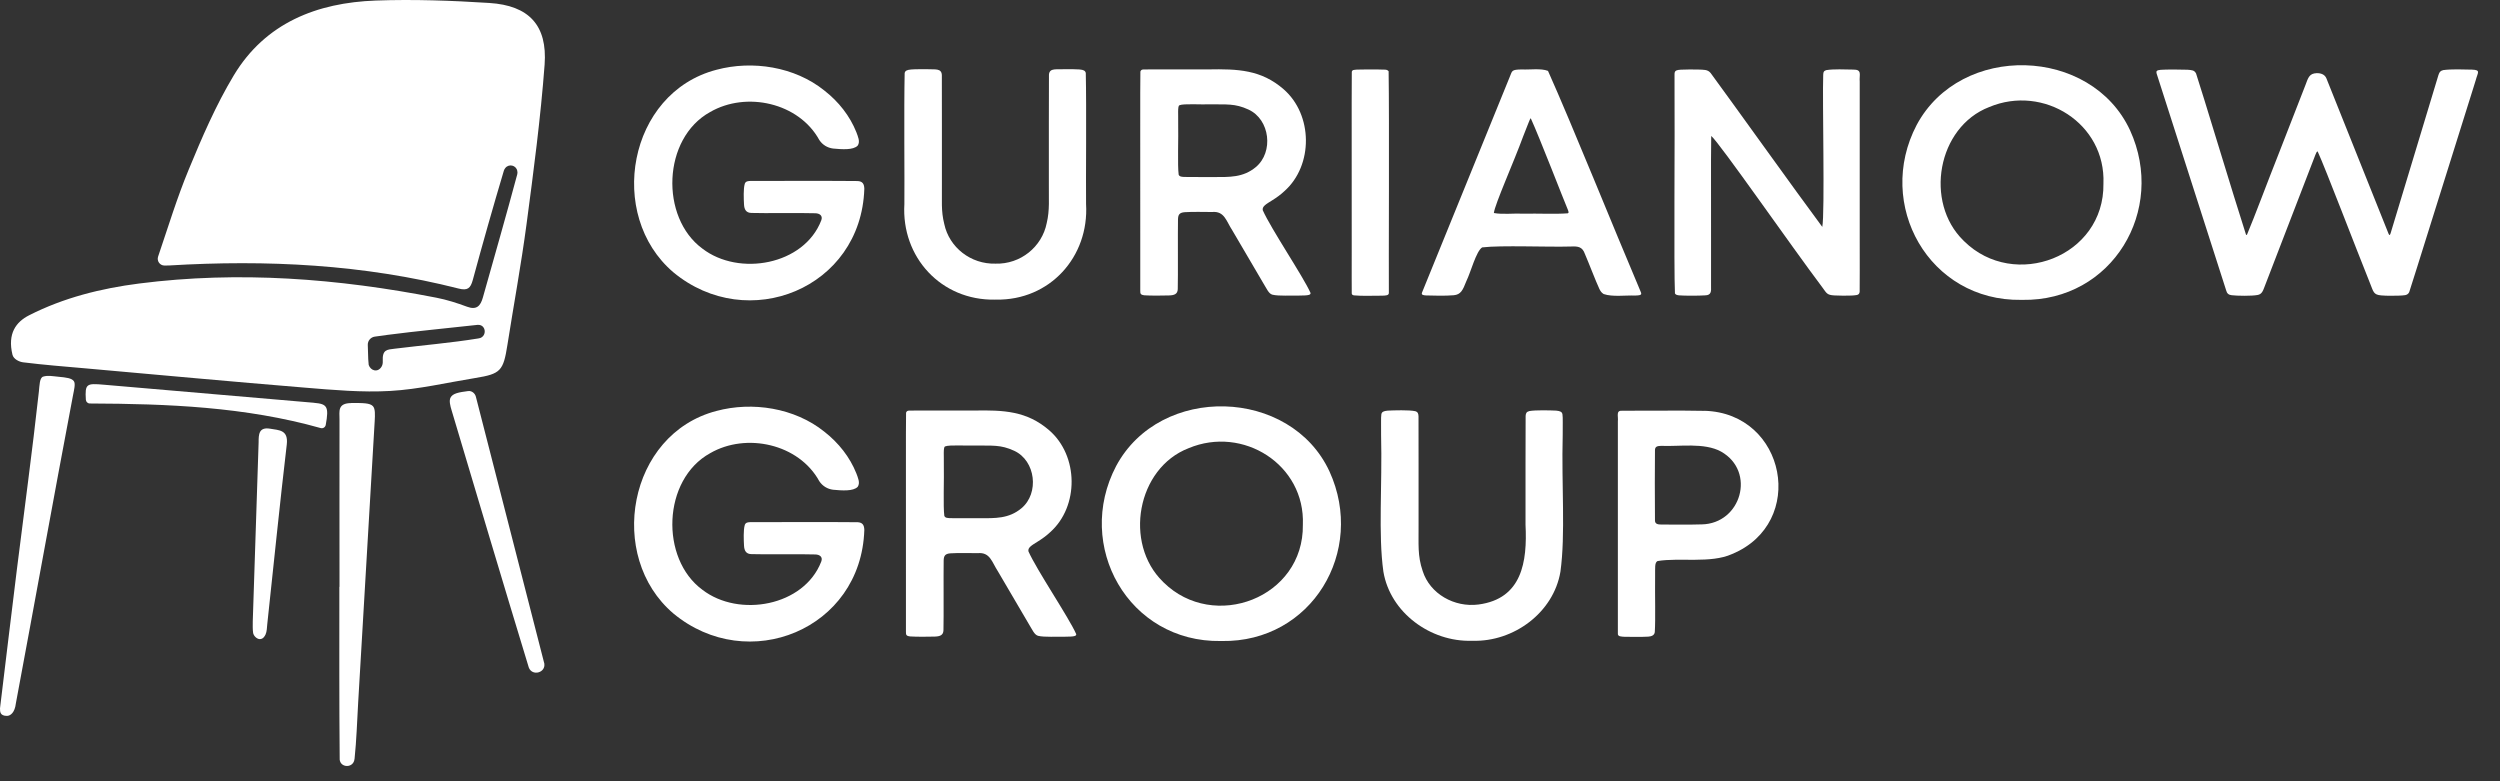
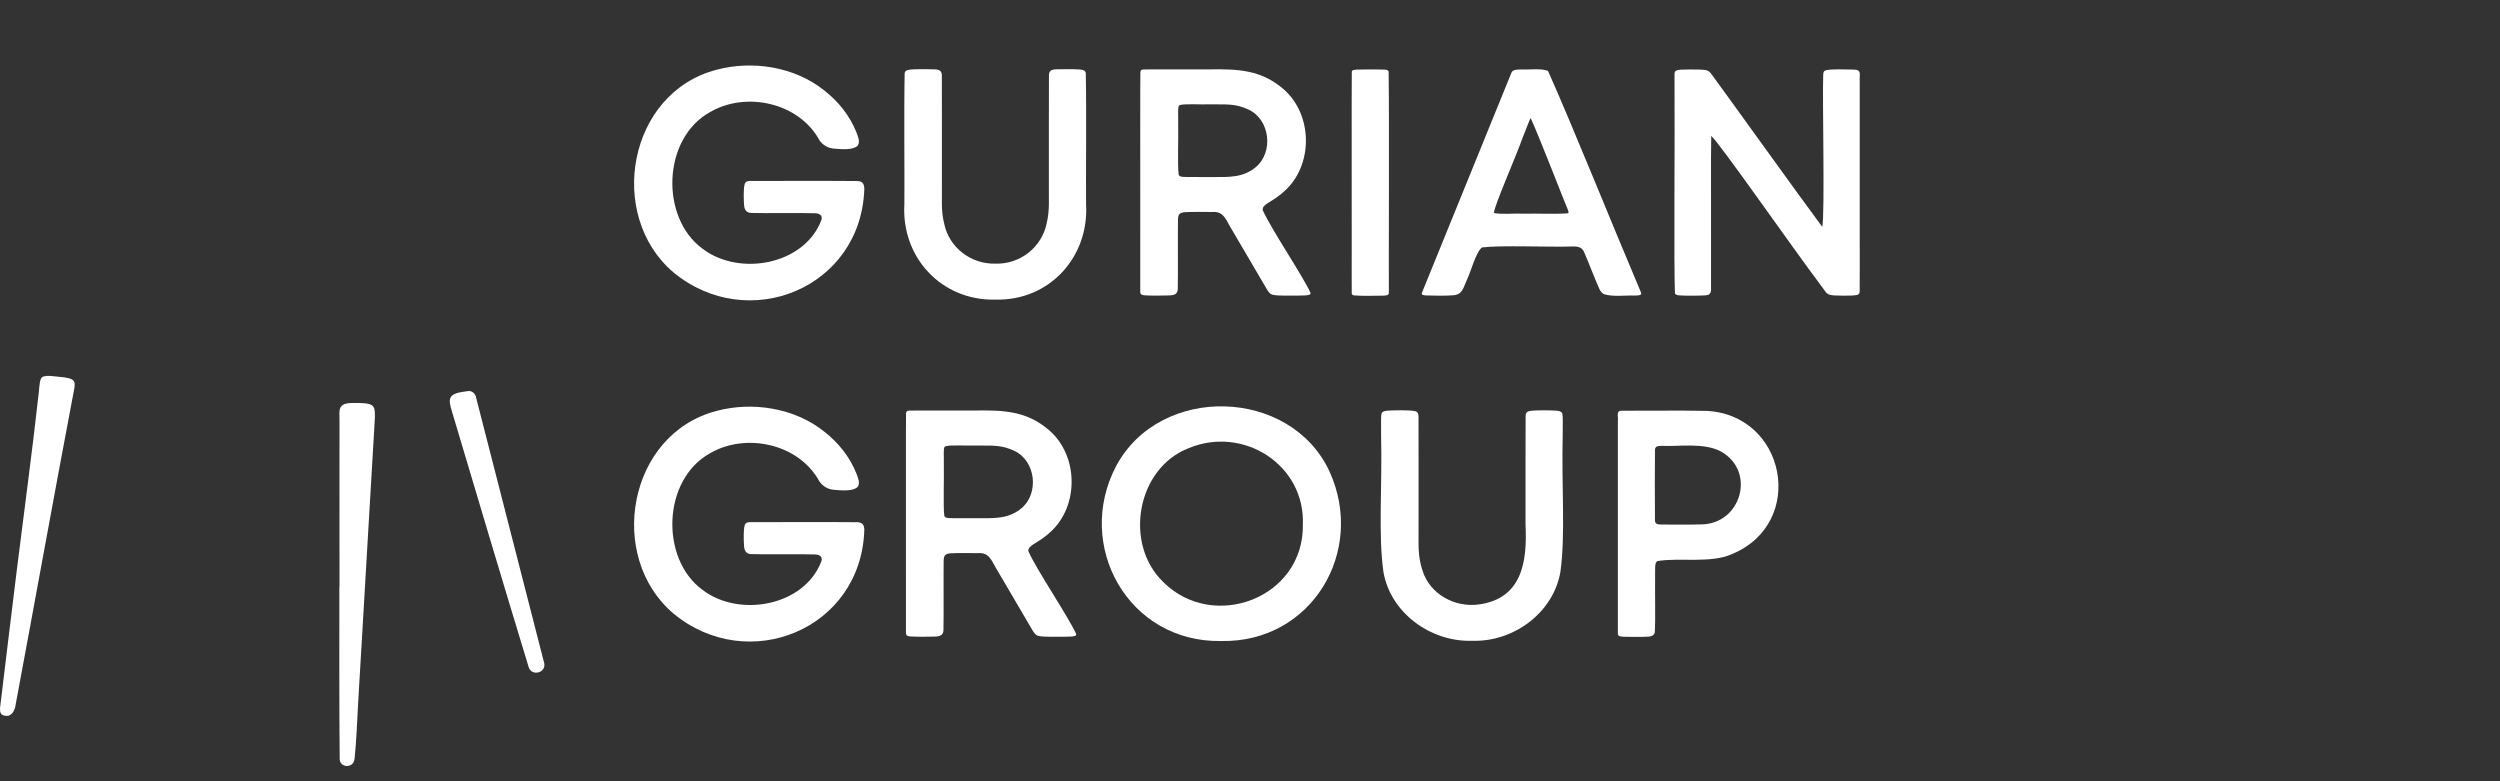
<svg xmlns="http://www.w3.org/2000/svg" width="96" height="30" viewBox="0 0 96 30" fill="none">
  <rect x="0" y="0" width="96" height="30" fill="#333333" stroke="none" />
  <path d="M13.489 15.478C12.956 15.482 13.037 15.79 13.037 16.099C13.033 18.245 13.037 20.389 13.037 22.535H13.031C13.031 24.737 13.024 26.937 13.044 29.139C13.044 29.148 13.044 29.159 13.044 29.167C13.073 29.471 13.512 29.504 13.6 29.211C13.608 29.185 13.614 29.159 13.616 29.131C13.689 28.427 13.712 27.718 13.752 27.009C13.963 23.398 14.174 19.787 14.388 16.177C14.403 15.917 14.412 15.694 14.319 15.596C14.205 15.475 13.951 15.473 13.488 15.476L13.489 15.478Z" fill="white" />
  <path d="M2.26 14.469C1.995 14.443 1.839 14.408 1.658 14.462C1.518 14.504 1.519 14.796 1.493 15.036C1.242 17.315 0.932 19.586 0.649 21.861C0.433 23.6 0.226 25.341 0 27.201C0 27.329 0 27.49 0.268 27.49C0.405 27.49 0.57 27.357 0.609 27.011C1.346 23.076 2.053 19.133 2.8 15.199C2.844 14.966 2.902 14.752 2.842 14.646C2.767 14.518 2.525 14.494 2.26 14.469Z" fill="white" />
  <path d="M20.895 25.455L18.274 15.236C18.241 15.101 18.114 14.998 17.976 15.017C17.623 15.064 17.383 15.101 17.298 15.273C17.242 15.391 17.284 15.57 17.346 15.771C18.325 19.052 19.3 22.335 20.299 25.611C20.302 25.623 20.306 25.634 20.311 25.646C20.448 25.971 20.953 25.834 20.902 25.485C20.902 25.474 20.899 25.464 20.897 25.455H20.895Z" fill="white" />
-   <path d="M10.373 16.462C9.936 16.389 9.931 16.687 9.931 16.982L9.706 23.86C9.706 24.009 9.699 24.163 9.72 24.304C9.738 24.419 9.866 24.541 9.975 24.542C10.094 24.542 10.157 24.451 10.198 24.363C10.25 24.248 10.25 24.088 10.264 23.958C10.512 21.661 10.742 19.363 11.012 17.07C11.078 16.505 10.72 16.522 10.373 16.462Z" fill="white" />
-   <path d="M12.061 15.467C9.369 15.236 6.678 15.004 3.988 14.773C3.325 14.715 3.258 14.732 3.297 15.35C3.302 15.431 3.369 15.494 3.45 15.494C6.434 15.506 9.413 15.62 12.315 16.438C12.401 16.462 12.491 16.408 12.508 16.318C12.638 15.613 12.561 15.511 12.065 15.469L12.061 15.467Z" fill="white" />
-   <path d="M18.793 0.114C17.342 0.022 15.882 -0.032 14.43 0.021C12.173 0.103 10.192 0.875 8.976 2.896C8.289 4.039 7.753 5.283 7.243 6.52C6.804 7.581 6.467 8.683 6.071 9.853C6.015 10.022 6.137 10.195 6.315 10.197C6.383 10.197 6.438 10.197 6.494 10.194C10.24 9.969 13.956 10.15 17.609 11.08C17.955 11.167 18.067 11.073 18.155 10.752C18.535 9.348 18.932 7.95 19.348 6.555C19.358 6.516 19.381 6.481 19.407 6.448C19.546 6.279 19.82 6.346 19.863 6.56C19.872 6.606 19.876 6.649 19.863 6.692C19.439 8.274 18.986 9.85 18.541 11.429C18.451 11.745 18.305 11.915 17.935 11.778C17.553 11.636 17.158 11.51 16.758 11.432C12.98 10.694 9.178 10.397 5.343 10.887C3.876 11.075 2.446 11.431 1.116 12.108C0.619 12.361 0.281 12.805 0.479 13.622C0.521 13.792 0.737 13.894 0.886 13.913C1.683 14.012 2.483 14.075 3.283 14.145C6.09 14.394 8.896 14.655 11.705 14.885C12.798 14.975 13.903 15.075 14.993 15.012C16.086 14.949 17.167 14.691 18.253 14.515C19.227 14.357 19.327 14.245 19.485 13.243C19.728 11.696 20.014 10.153 20.22 8.601C20.49 6.567 20.76 4.53 20.913 2.484C21.025 0.97 20.309 0.21 18.79 0.114H18.793ZM18.428 12.982C18.409 12.989 18.39 12.992 18.37 12.996C17.304 13.169 16.23 13.257 15.156 13.39C14.858 13.427 14.675 13.419 14.698 13.877C14.702 13.948 14.688 14.02 14.651 14.082C14.505 14.319 14.233 14.238 14.158 14.013L14.14 13.789C14.137 13.568 14.124 13.389 14.123 13.241C14.119 13.085 14.235 12.95 14.389 12.927C14.517 12.908 14.674 12.885 14.88 12.859C16.026 12.71 17.188 12.604 18.335 12.475C18.344 12.475 18.353 12.475 18.362 12.475C18.658 12.469 18.709 12.892 18.428 12.985V12.982Z" fill="white" />
  <path d="M28.601 7.05C28.64 6.957 28.726 6.952 28.819 6.948C29.521 6.948 32.193 6.941 32.939 6.952C33.114 6.966 33.184 7.048 33.19 7.248C33.069 11.075 28.715 12.828 25.857 10.456C23.285 8.266 24.111 3.567 27.51 2.68C28.893 2.308 30.517 2.562 31.651 3.473C32.207 3.906 32.635 4.453 32.884 5.076C32.942 5.239 33.042 5.439 32.935 5.592C32.765 5.769 32.328 5.736 31.991 5.704C31.77 5.676 31.584 5.561 31.461 5.376C30.677 3.945 28.661 3.497 27.271 4.301C25.434 5.311 25.343 8.352 26.973 9.547C28.377 10.626 30.877 10.179 31.537 8.461C31.604 8.282 31.475 8.192 31.305 8.189C30.754 8.17 29.34 8.194 28.854 8.177C28.654 8.173 28.579 8.05 28.57 7.847C28.558 7.636 28.544 7.252 28.596 7.071L28.603 7.054L28.601 7.05Z" fill="white" />
  <path d="M38.206 11.506C36.139 11.543 34.607 9.875 34.728 7.836C34.739 6.973 34.709 4.125 34.739 2.807C34.757 2.718 34.821 2.683 34.983 2.669C35.139 2.655 35.395 2.658 35.621 2.658C35.892 2.677 36.16 2.605 36.167 2.89C36.172 3.504 36.167 5.825 36.169 7.094C36.178 7.713 36.13 8.085 36.26 8.603C36.451 9.501 37.278 10.15 38.227 10.124C39.185 10.152 40.013 9.482 40.194 8.566C40.315 8.066 40.268 7.617 40.276 7.046C40.278 5.751 40.273 3.439 40.28 2.865C40.301 2.59 40.597 2.681 40.861 2.656C41.075 2.656 41.306 2.655 41.452 2.667C41.612 2.681 41.676 2.716 41.694 2.805C41.724 4.123 41.694 6.971 41.705 7.834C41.826 9.862 40.312 11.543 38.248 11.505H38.208L38.206 11.506Z" fill="white" />
  <path d="M48.847 11.312C48.711 11.261 48.656 11.112 48.491 10.841C48.111 10.194 47.702 9.498 47.319 8.843C47.086 8.49 47.021 8.097 46.544 8.141C46.223 8.139 45.794 8.129 45.493 8.148C45.284 8.164 45.242 8.25 45.235 8.415C45.224 8.948 45.24 10.608 45.226 11.101C45.221 11.298 45.086 11.34 44.887 11.345C44.644 11.354 44.175 11.356 43.95 11.34C43.789 11.322 43.786 11.275 43.786 11.159C43.786 10.831 43.786 9.991 43.786 8.959C43.789 6.567 43.779 3.162 43.791 2.748C43.831 2.628 43.935 2.683 44.117 2.665C44.577 2.665 45.663 2.665 46.391 2.665C47.539 2.644 48.425 2.679 49.284 3.421C50.421 4.402 50.435 6.348 49.323 7.338C49.181 7.473 49.012 7.594 48.853 7.692C48.618 7.839 48.46 7.925 48.49 8.073C48.811 8.796 50.037 10.605 50.325 11.25C50.328 11.287 50.309 11.31 50.262 11.324C50.193 11.345 50.058 11.349 49.883 11.35C49.595 11.343 49.102 11.375 48.865 11.317L48.846 11.31L48.847 11.312ZM45.286 4.046C45.215 4.072 45.249 4.455 45.242 4.658C45.256 5.374 45.212 6.332 45.261 6.708C45.3 6.79 45.365 6.785 45.468 6.795C45.696 6.802 46.205 6.795 46.581 6.799C47.221 6.799 47.735 6.822 48.225 6.415C48.912 5.839 48.772 4.59 47.942 4.207C47.416 3.965 47.105 4.016 46.43 4.007C46.144 4.02 45.451 3.974 45.298 4.039L45.286 4.048V4.046Z" fill="white" />
  <path d="M51.974 11.337C51.928 11.325 51.913 11.307 51.907 11.268C51.902 11.082 51.907 10.421 51.906 9.54C51.909 8.007 51.899 3.494 51.909 2.755C51.934 2.674 51.988 2.687 52.099 2.673C52.279 2.664 52.702 2.667 52.974 2.669C53.157 2.685 53.246 2.645 53.323 2.736C53.352 4.633 53.323 10.279 53.332 11.233C53.344 11.358 53.195 11.347 53.08 11.354C52.771 11.351 52.276 11.374 51.99 11.342L51.974 11.339V11.337Z" fill="white" />
  <path d="M61.566 11.281C61.496 11.237 61.454 11.172 61.416 11.095C61.277 10.8 61.001 10.073 60.861 9.754C60.766 9.479 60.603 9.452 60.324 9.466C59.44 9.493 57.65 9.412 56.915 9.5C56.683 9.647 56.475 10.458 56.311 10.789C56.169 11.151 56.096 11.31 55.824 11.337C55.511 11.367 54.995 11.351 54.769 11.345C54.687 11.34 54.557 11.338 54.609 11.226C54.985 10.303 57.066 5.183 57.98 2.938C58.073 2.72 58.033 2.671 58.44 2.667C58.752 2.683 59.164 2.615 59.443 2.722C60.363 4.775 62.014 8.88 62.935 11.042C63.017 11.275 63.137 11.342 62.789 11.349C62.421 11.335 61.923 11.407 61.586 11.293L61.565 11.281H61.566ZM58.778 4.545C58.748 4.552 58.661 4.818 58.494 5.226C58.122 6.241 57.401 7.847 57.364 8.18C57.71 8.243 58.099 8.187 58.524 8.205C59.054 8.194 59.75 8.228 60.205 8.191C60.254 8.168 60.228 8.124 60.214 8.075C60.035 7.654 59.135 5.317 58.782 4.543H58.777L58.778 4.545Z" fill="white" />
  <path d="M70.125 2.693C70.418 2.646 70.841 2.667 71.155 2.672C71.522 2.665 71.389 2.874 71.413 3.134C71.413 4.723 71.413 7.194 71.413 8.959C71.413 10.045 71.417 10.919 71.411 11.205C71.396 11.356 71.254 11.333 71.104 11.349C70.897 11.356 70.662 11.357 70.452 11.345C70.136 11.331 70.143 11.25 69.971 11.026C68.788 9.456 66.03 5.483 65.711 5.22C65.692 6.413 65.711 7.855 65.704 9.108C65.704 9.898 65.704 10.601 65.704 10.984C65.711 11.187 65.716 11.338 65.474 11.342C65.227 11.359 64.683 11.359 64.479 11.342C64.416 11.335 64.346 11.324 64.318 11.268C64.272 10.299 64.318 5.109 64.302 3.285C64.302 3.195 64.302 3.114 64.302 3.03C64.312 2.779 64.244 2.692 64.544 2.676C64.762 2.664 65.005 2.667 65.223 2.671C65.418 2.681 65.576 2.662 65.69 2.806C66.406 3.776 69.039 7.457 69.976 8.713C70.078 8.187 69.976 3.818 70.011 2.893C70.015 2.806 70.013 2.734 70.106 2.702L70.124 2.697L70.125 2.693Z" fill="white" />
-   <path d="M77.621 11.515C74.071 11.572 71.997 7.854 73.601 4.797C75.294 1.634 80.303 1.781 81.795 5.006C83.195 8.073 81.111 11.57 77.661 11.515H77.621ZM75.424 9.264C77.351 11.161 80.811 9.862 80.772 7.052C80.865 4.739 78.472 3.235 76.384 4.111C74.394 4.881 73.889 7.769 75.398 9.238L75.424 9.266V9.264Z" fill="white" />
-   <path d="M93.81 2.693C94.138 2.648 94.588 2.667 94.931 2.674C95.272 2.688 95.144 2.786 95.07 3.074C95.04 3.169 95.012 3.258 94.981 3.36C94.563 4.685 93.814 7.083 93.333 8.615C92.938 9.87 92.617 10.91 92.514 11.217C92.447 11.361 92.298 11.338 92.133 11.352C91.914 11.358 91.663 11.363 91.442 11.344C91.135 11.319 91.142 11.2 91.013 10.887C90.447 9.482 89.296 6.462 89.001 5.822C88.984 5.808 88.969 5.82 88.948 5.859C88.924 5.908 88.889 6.001 88.84 6.129C88.448 7.145 87.966 8.394 87.559 9.452C87.301 10.121 87.075 10.707 86.952 11.028C86.897 11.173 86.85 11.303 86.687 11.328C86.466 11.37 85.908 11.363 85.694 11.336C85.583 11.326 85.513 11.266 85.487 11.158C85.146 10.094 83.099 3.718 82.814 2.823C82.79 2.734 82.811 2.695 82.971 2.681C83.181 2.665 83.723 2.667 84.002 2.678C84.174 2.693 84.262 2.693 84.329 2.822C84.536 3.436 85.792 7.606 86.246 9.008C86.262 9.034 86.274 9.026 86.288 9.003C86.567 8.345 87.108 6.892 87.476 5.969C87.824 5.073 88.217 4.071 88.524 3.279C88.641 2.957 88.687 2.822 88.962 2.809C89.12 2.806 89.273 2.858 89.334 3.009C89.698 3.901 91.51 8.468 91.721 8.977C91.757 9.054 91.772 9.031 91.798 8.961C91.977 8.385 93.356 3.797 93.633 2.892C93.665 2.799 93.688 2.732 93.791 2.702L93.81 2.697V2.693Z" fill="white" />
  <path d="M28.601 20.152C28.64 20.059 28.726 20.053 28.819 20.05C29.521 20.05 32.193 20.043 32.939 20.053C33.114 20.067 33.184 20.15 33.19 20.35C33.069 24.177 28.715 25.93 25.857 23.557C23.285 21.368 24.111 16.669 27.51 15.781C28.893 15.409 30.517 15.664 31.651 16.574C32.207 17.008 32.635 17.555 32.884 18.178C32.942 18.341 33.042 18.541 32.935 18.694C32.765 18.871 32.328 18.838 31.991 18.806C31.77 18.778 31.584 18.662 31.461 18.478C30.677 17.046 28.661 16.599 27.271 17.402C25.434 18.413 25.343 21.454 26.973 22.648C28.377 23.728 30.877 23.28 31.537 21.562C31.604 21.384 31.475 21.294 31.305 21.291C30.754 21.271 29.34 21.296 28.854 21.278C28.654 21.275 28.579 21.152 28.57 20.948C28.558 20.738 28.544 20.354 28.596 20.173L28.603 20.155L28.601 20.152Z" fill="white" />
  <path d="M39.85 24.411C39.713 24.36 39.659 24.211 39.494 23.941C39.113 23.294 38.704 22.597 38.322 21.943C38.089 21.59 38.024 21.197 37.546 21.241C37.225 21.239 36.797 21.229 36.495 21.248C36.286 21.264 36.244 21.35 36.237 21.515C36.227 22.048 36.243 23.708 36.229 24.201C36.223 24.397 36.088 24.439 35.89 24.445C35.646 24.453 35.178 24.455 34.953 24.439C34.792 24.422 34.788 24.375 34.788 24.259C34.788 23.931 34.788 23.09 34.788 22.058C34.792 19.667 34.781 16.261 34.793 15.847C34.834 15.728 34.937 15.782 35.12 15.765C35.579 15.765 36.666 15.765 37.394 15.765C38.541 15.744 39.427 15.779 40.287 16.521C41.424 17.502 41.438 19.448 40.326 20.437C40.183 20.572 40.015 20.693 39.855 20.792C39.62 20.939 39.462 21.025 39.492 21.172C39.813 21.895 41.04 23.704 41.327 24.35C41.331 24.387 41.312 24.41 41.264 24.424C41.196 24.445 41.061 24.448 40.885 24.45C40.597 24.443 40.105 24.474 39.868 24.417L39.848 24.41L39.85 24.411ZM36.286 17.147C36.216 17.174 36.25 17.556 36.243 17.76C36.257 18.476 36.213 19.434 36.262 19.809C36.301 19.892 36.365 19.886 36.469 19.897C36.697 19.904 37.206 19.897 37.581 19.9C38.222 19.9 38.736 19.923 39.225 19.516C39.913 18.941 39.773 17.691 38.943 17.309C38.417 17.067 38.106 17.118 37.431 17.109C37.145 17.121 36.452 17.076 36.299 17.14L36.286 17.149V17.147Z" fill="white" />
  <path d="M46.879 24.615C43.329 24.671 41.255 20.953 42.859 17.897C44.552 14.733 49.562 14.88 51.053 18.105C52.453 21.172 50.369 24.669 46.919 24.615H46.879ZM44.682 22.364C46.609 24.261 50.069 22.962 50.03 20.151C50.123 17.839 47.73 16.335 45.642 17.211C43.652 17.981 43.147 20.869 44.656 22.337L44.682 22.366V22.364Z" fill="white" />
  <path d="M56.511 24.606C54.936 24.651 53.387 23.532 53.122 21.951C52.92 20.507 53.083 18.647 53.034 16.703C53.039 16.324 53.023 16.042 53.044 15.907C53.062 15.817 53.127 15.782 53.288 15.768C53.527 15.756 54.104 15.738 54.343 15.789C54.452 15.821 54.466 15.889 54.471 15.989C54.476 16.603 54.471 18.924 54.473 20.195C54.48 20.891 54.427 21.332 54.631 21.928C54.91 22.806 55.85 23.334 56.776 23.213C58.445 22.992 58.652 21.574 58.58 20.149C58.582 18.854 58.577 16.542 58.584 15.968C58.591 15.866 58.619 15.81 58.731 15.784C58.964 15.743 59.522 15.756 59.756 15.768C59.915 15.782 59.98 15.817 59.998 15.907C60.019 16.042 60.005 16.324 60.008 16.703C59.958 18.653 60.119 20.504 59.921 21.951C59.657 23.527 58.124 24.651 56.552 24.606H56.511Z" fill="white" />
  <path d="M65.456 15.775C68.583 15.863 69.402 20.083 66.504 21.278C65.693 21.643 64.491 21.404 63.651 21.544C63.532 21.604 63.561 21.795 63.556 22.145C63.547 22.852 63.575 23.785 63.544 24.271C63.528 24.403 63.409 24.438 63.293 24.447C63.065 24.462 62.617 24.455 62.389 24.453C62.265 24.443 62.11 24.455 62.126 24.317C62.126 23.482 62.126 17.7 62.126 16.177C62.149 15.975 62.04 15.754 62.296 15.772C62.86 15.777 64.637 15.756 65.43 15.777H65.458L65.456 15.775ZM65.342 20.137C66.864 20.111 67.437 18.105 66.091 17.342C65.444 16.984 64.463 17.154 63.788 17.121C63.651 17.126 63.558 17.139 63.551 17.276C63.544 17.648 63.542 19.378 63.551 19.988C63.551 20.127 63.674 20.141 63.788 20.142C64.184 20.142 64.865 20.153 65.311 20.137H65.342Z" fill="white" />
</svg>